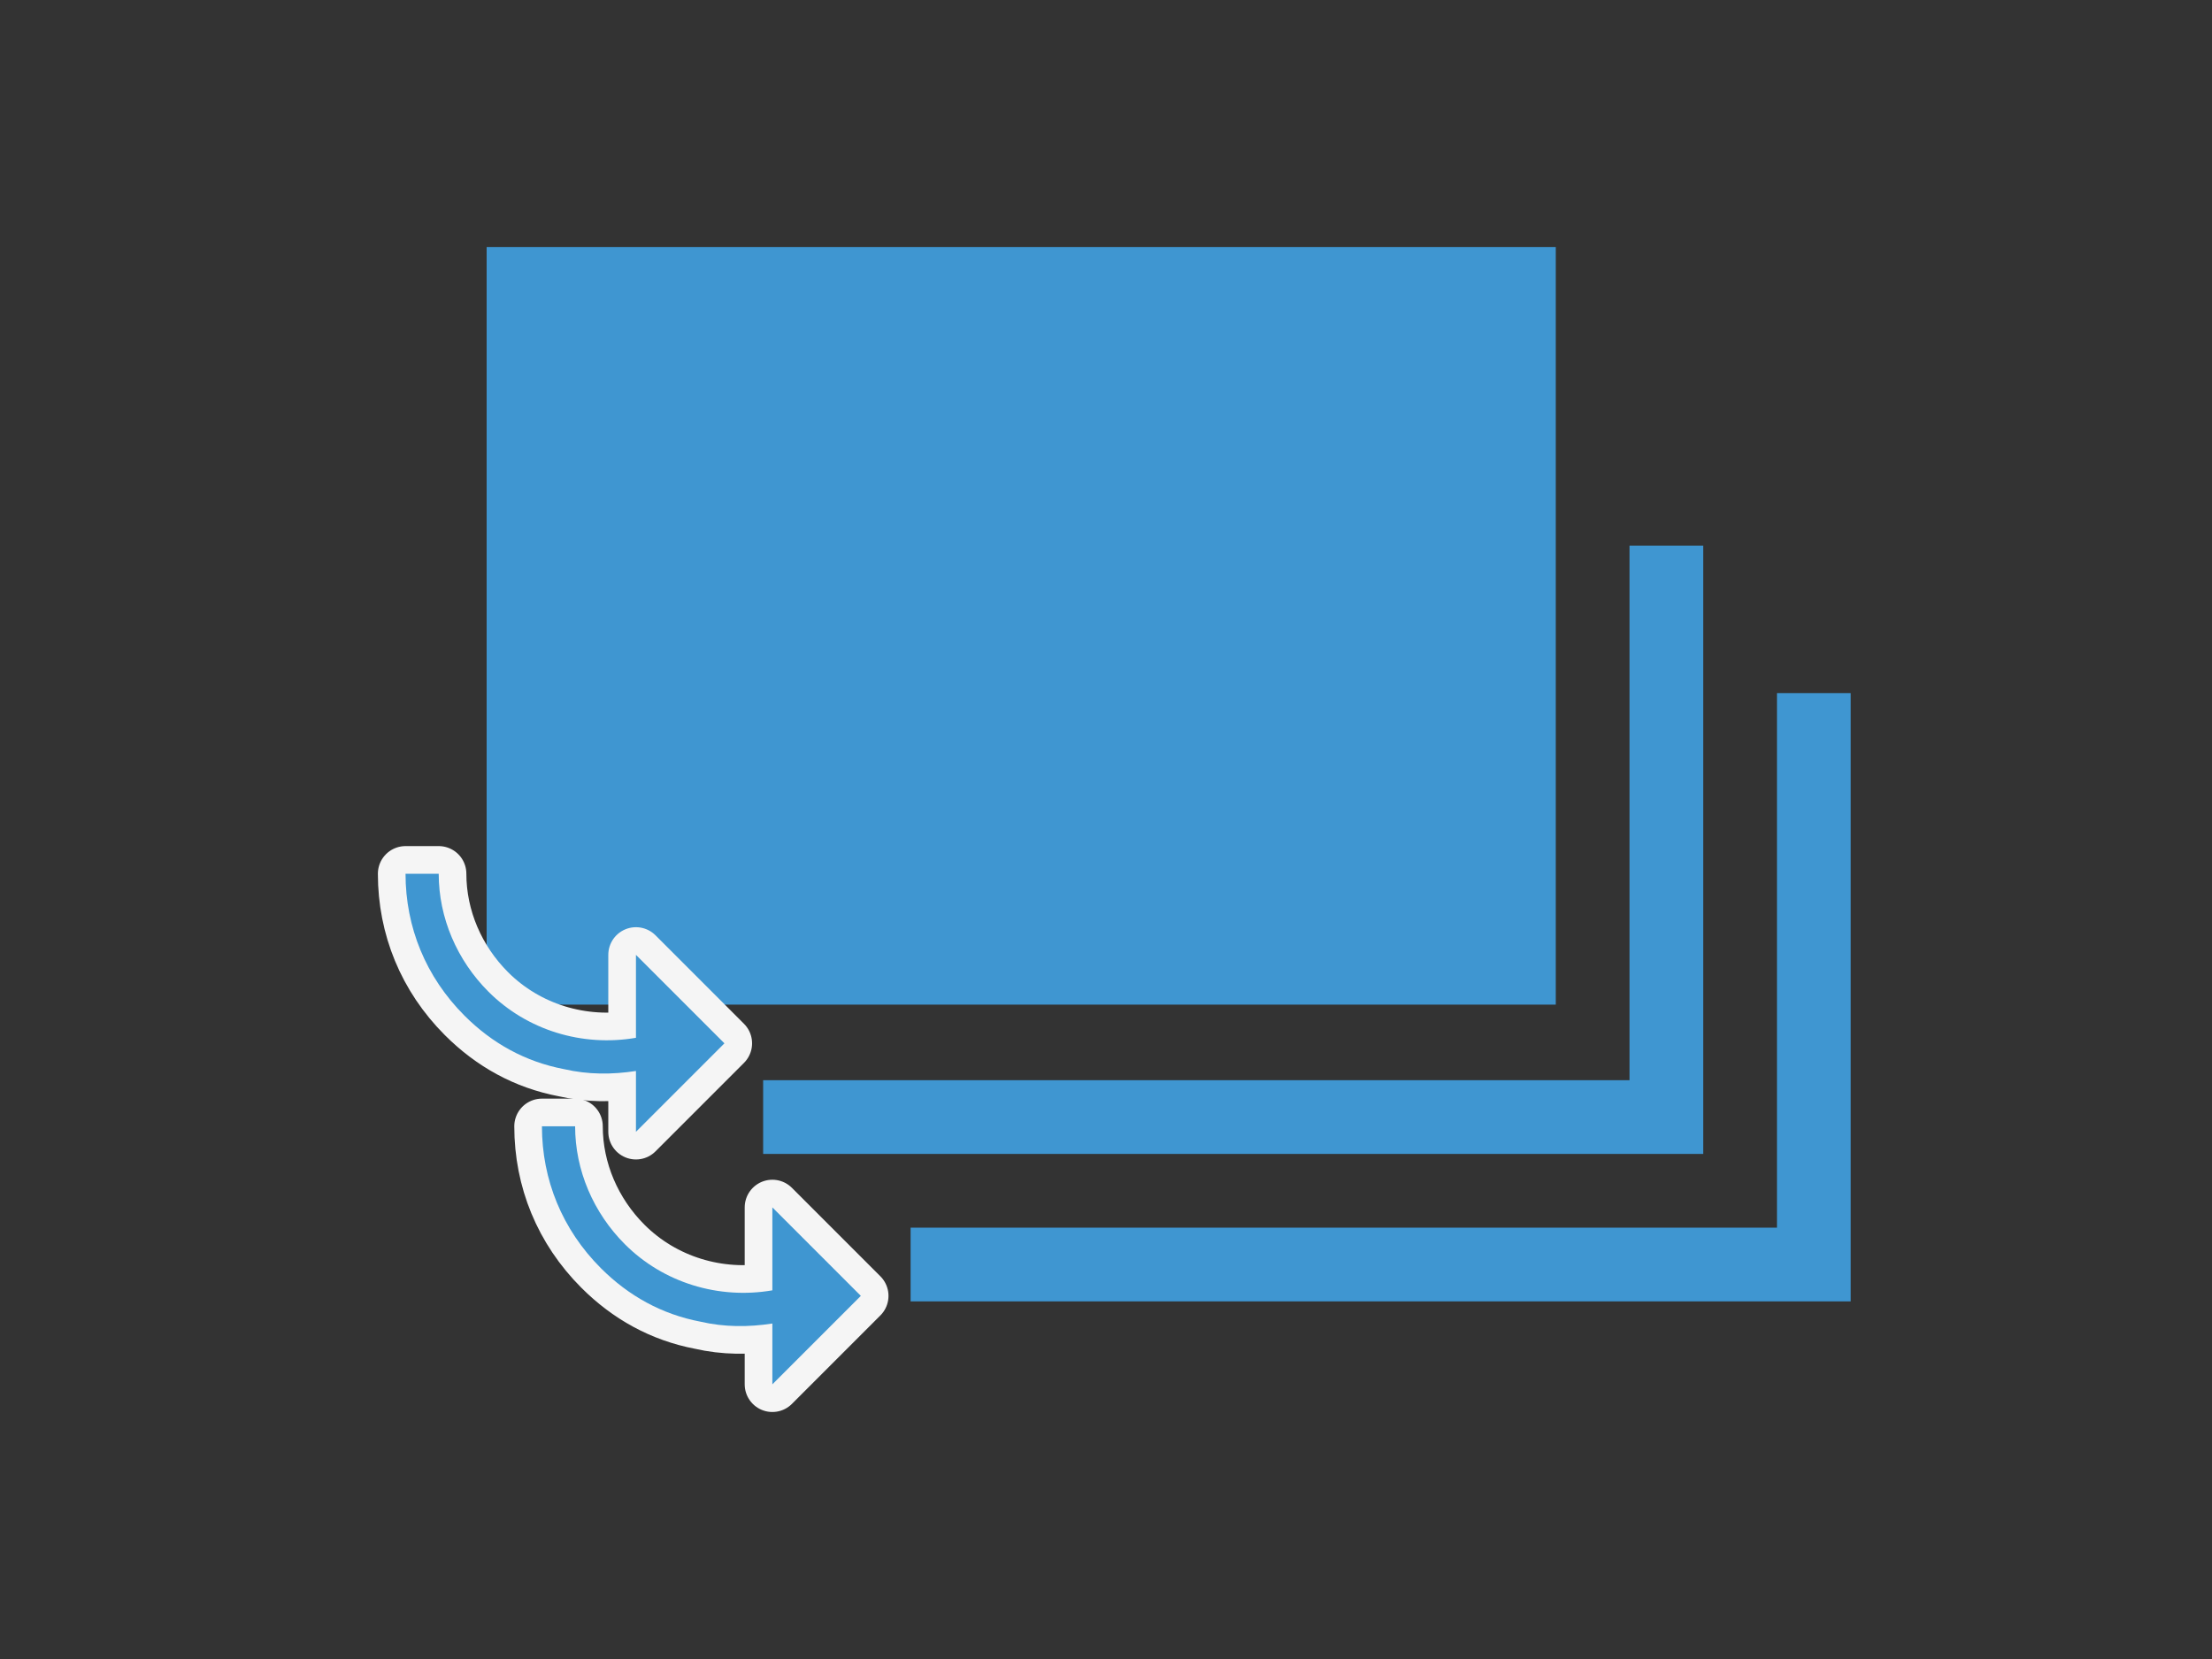
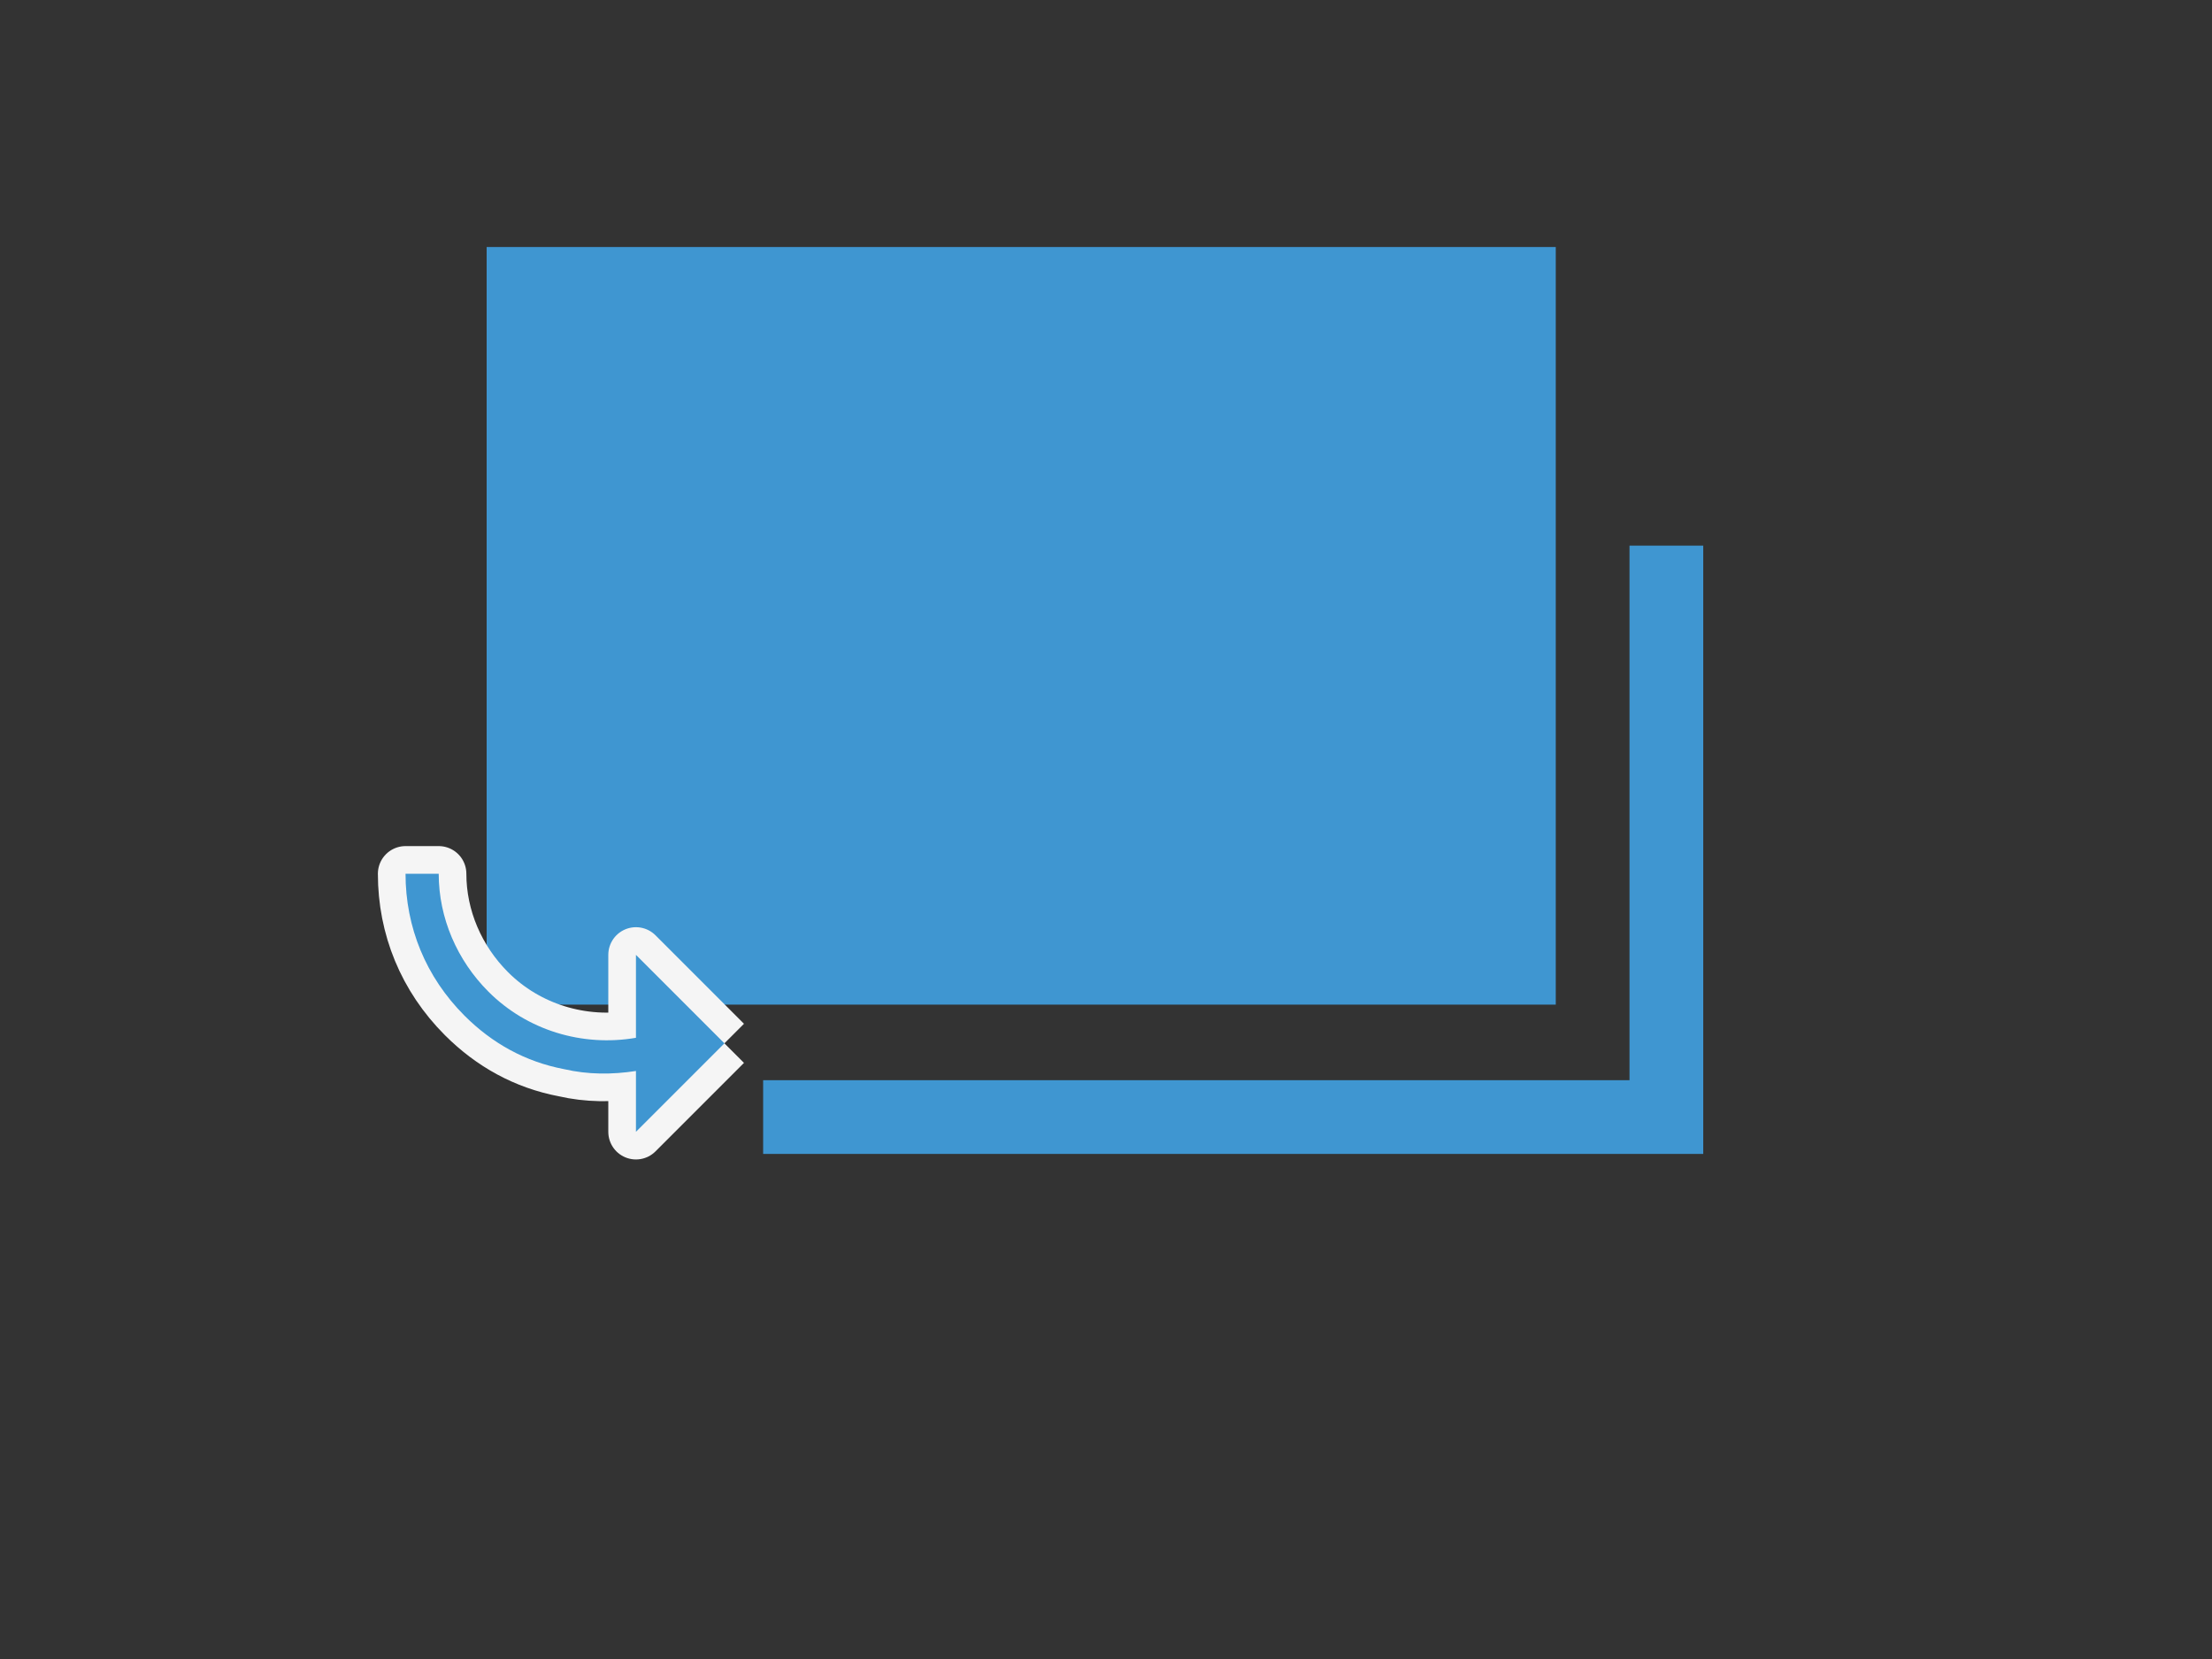
<svg xmlns="http://www.w3.org/2000/svg" version="1.1" id="レイヤー_1" x="0px" y="0px" viewBox="0 0 120 90" style="enable-background:new 0 0 120 90;" xml:space="preserve">
  <rect x="0" y="0" width="120" height="90" fill="#333333" stroke="none" />
  <style type="text/css">
	.st0{fill:#3F96D1;}
	.st1{fill:none;stroke:#F5F5F5;stroke-width:3;stroke-linejoin:round;stroke-miterlimit:10;}
</style>
  <rect x="26.4" y="13.4" class="st0" width="58" height="41.1" />
  <polygon class="st0" points="88.4,29.6 92.4,29.6 92.4,62.6 41.4,62.6 41.4,58.6 88.4,58.6 " />
-   <polygon class="st0" points="96.4,37.6 100.4,37.6 100.4,70.6 49.4,70.6 49.4,66.6 96.4,66.6 " />
  <g>
-     <path class="st1" d="M39.3,56.6l-4.8-4.8v4.5c-2.9,0.5-5.9-0.4-8-2.5c-1.7-1.7-2.7-4-2.7-6.4h-1.8c0,2.9,1.1,5.6,3.2,7.7   c1.5,1.5,3.3,2.5,5.4,2.9c1.3,0.3,2.6,0.3,3.9,0.1v3.3L39.3,56.6z" />
+     <path class="st1" d="M39.3,56.6l-4.8-4.8v4.5c-2.9,0.5-5.9-0.4-8-2.5c-1.7-1.7-2.7-4-2.7-6.4h-1.8c0,2.9,1.1,5.6,3.2,7.7   c1.5,1.5,3.3,2.5,5.4,2.9c1.3,0.3,2.6,0.3,3.9,0.1v3.3L39.3,56.6" />
    <path class="st0" d="M39.3,56.6l-4.8-4.8v4.5c-2.9,0.5-5.9-0.4-8-2.5c-1.7-1.7-2.7-4-2.7-6.4h-1.8c0,2.9,1.1,5.6,3.2,7.7   c1.5,1.5,3.3,2.5,5.4,2.9c1.3,0.3,2.6,0.3,3.9,0.1v3.3L39.3,56.6z" />
  </g>
  <g>
-     <path class="st1" d="M46.7,70.3l-4.8-4.8V70c-2.9,0.5-5.9-0.4-8-2.5c-1.7-1.7-2.7-4-2.7-6.4h-1.8c0,2.9,1.1,5.6,3.2,7.7   c1.5,1.5,3.3,2.5,5.4,2.9c1.3,0.3,2.6,0.3,3.9,0.1v3.3L46.7,70.3z" />
-     <path class="st0" d="M46.7,70.3l-4.8-4.8V70c-2.9,0.5-5.9-0.4-8-2.5c-1.7-1.7-2.7-4-2.7-6.4h-1.8c0,2.9,1.1,5.6,3.2,7.7   c1.5,1.5,3.3,2.5,5.4,2.9c1.3,0.3,2.6,0.3,3.9,0.1v3.3L46.7,70.3z" />
-   </g>
+     </g>
</svg>